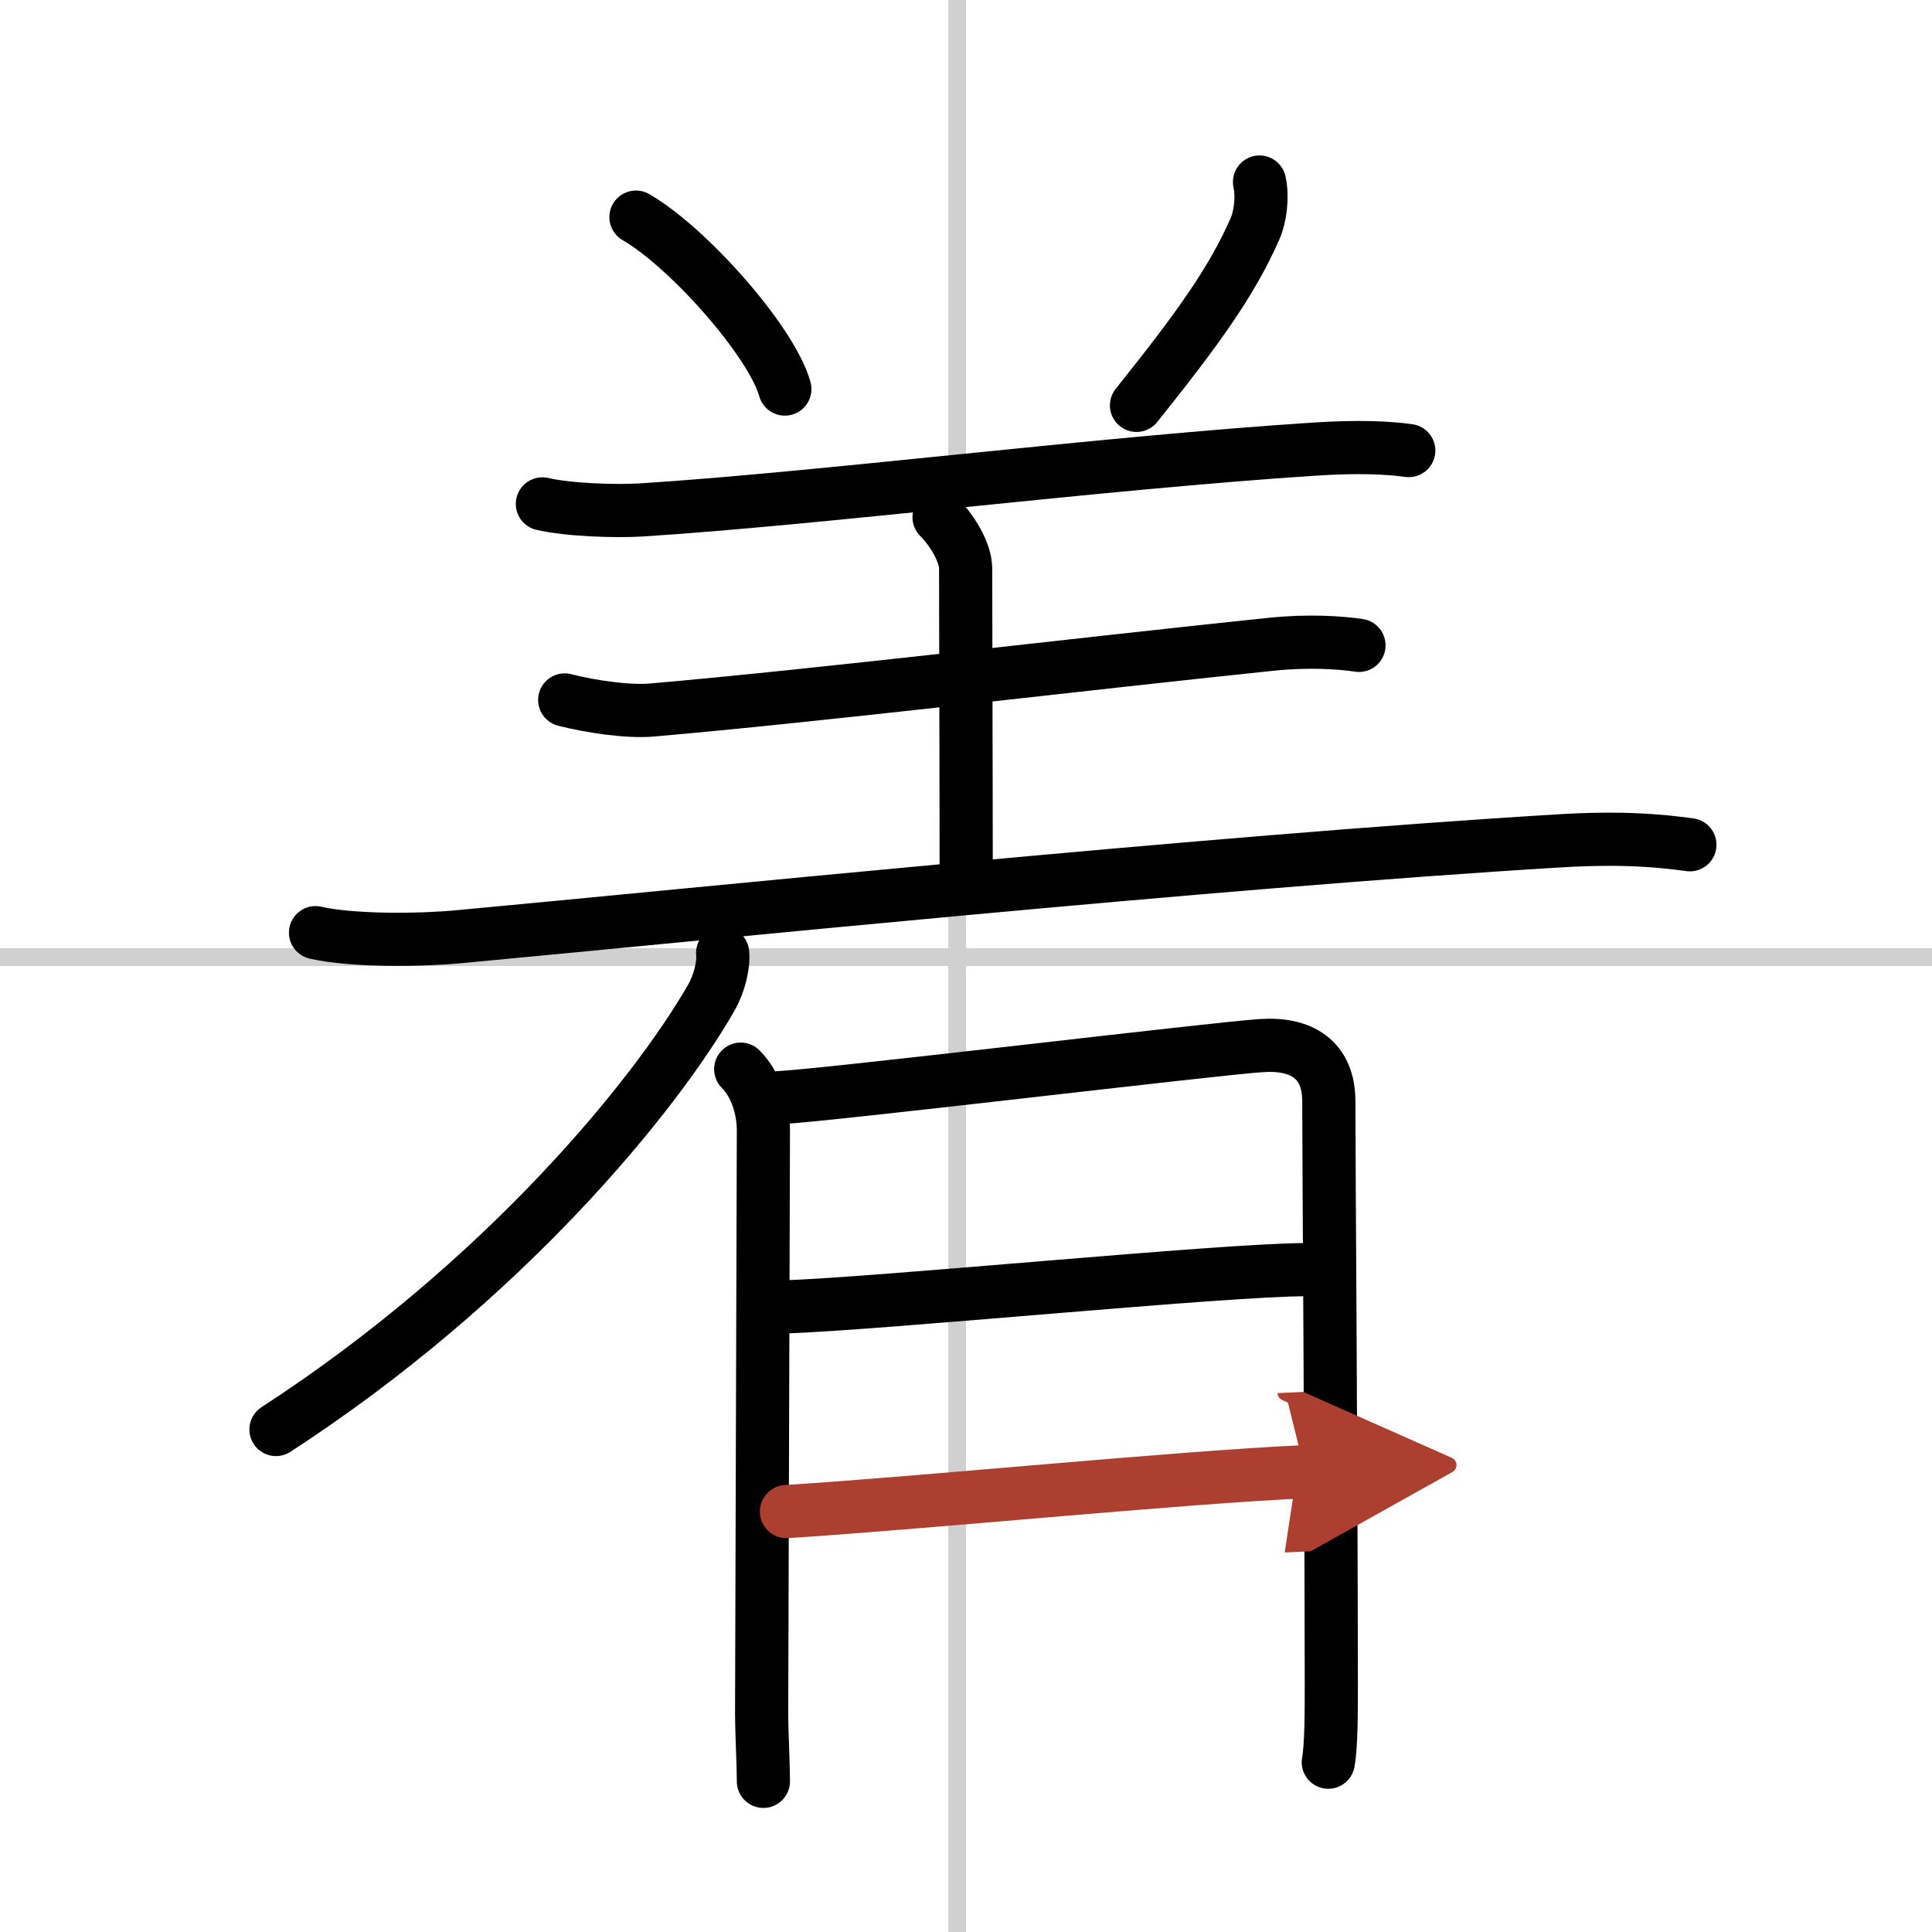
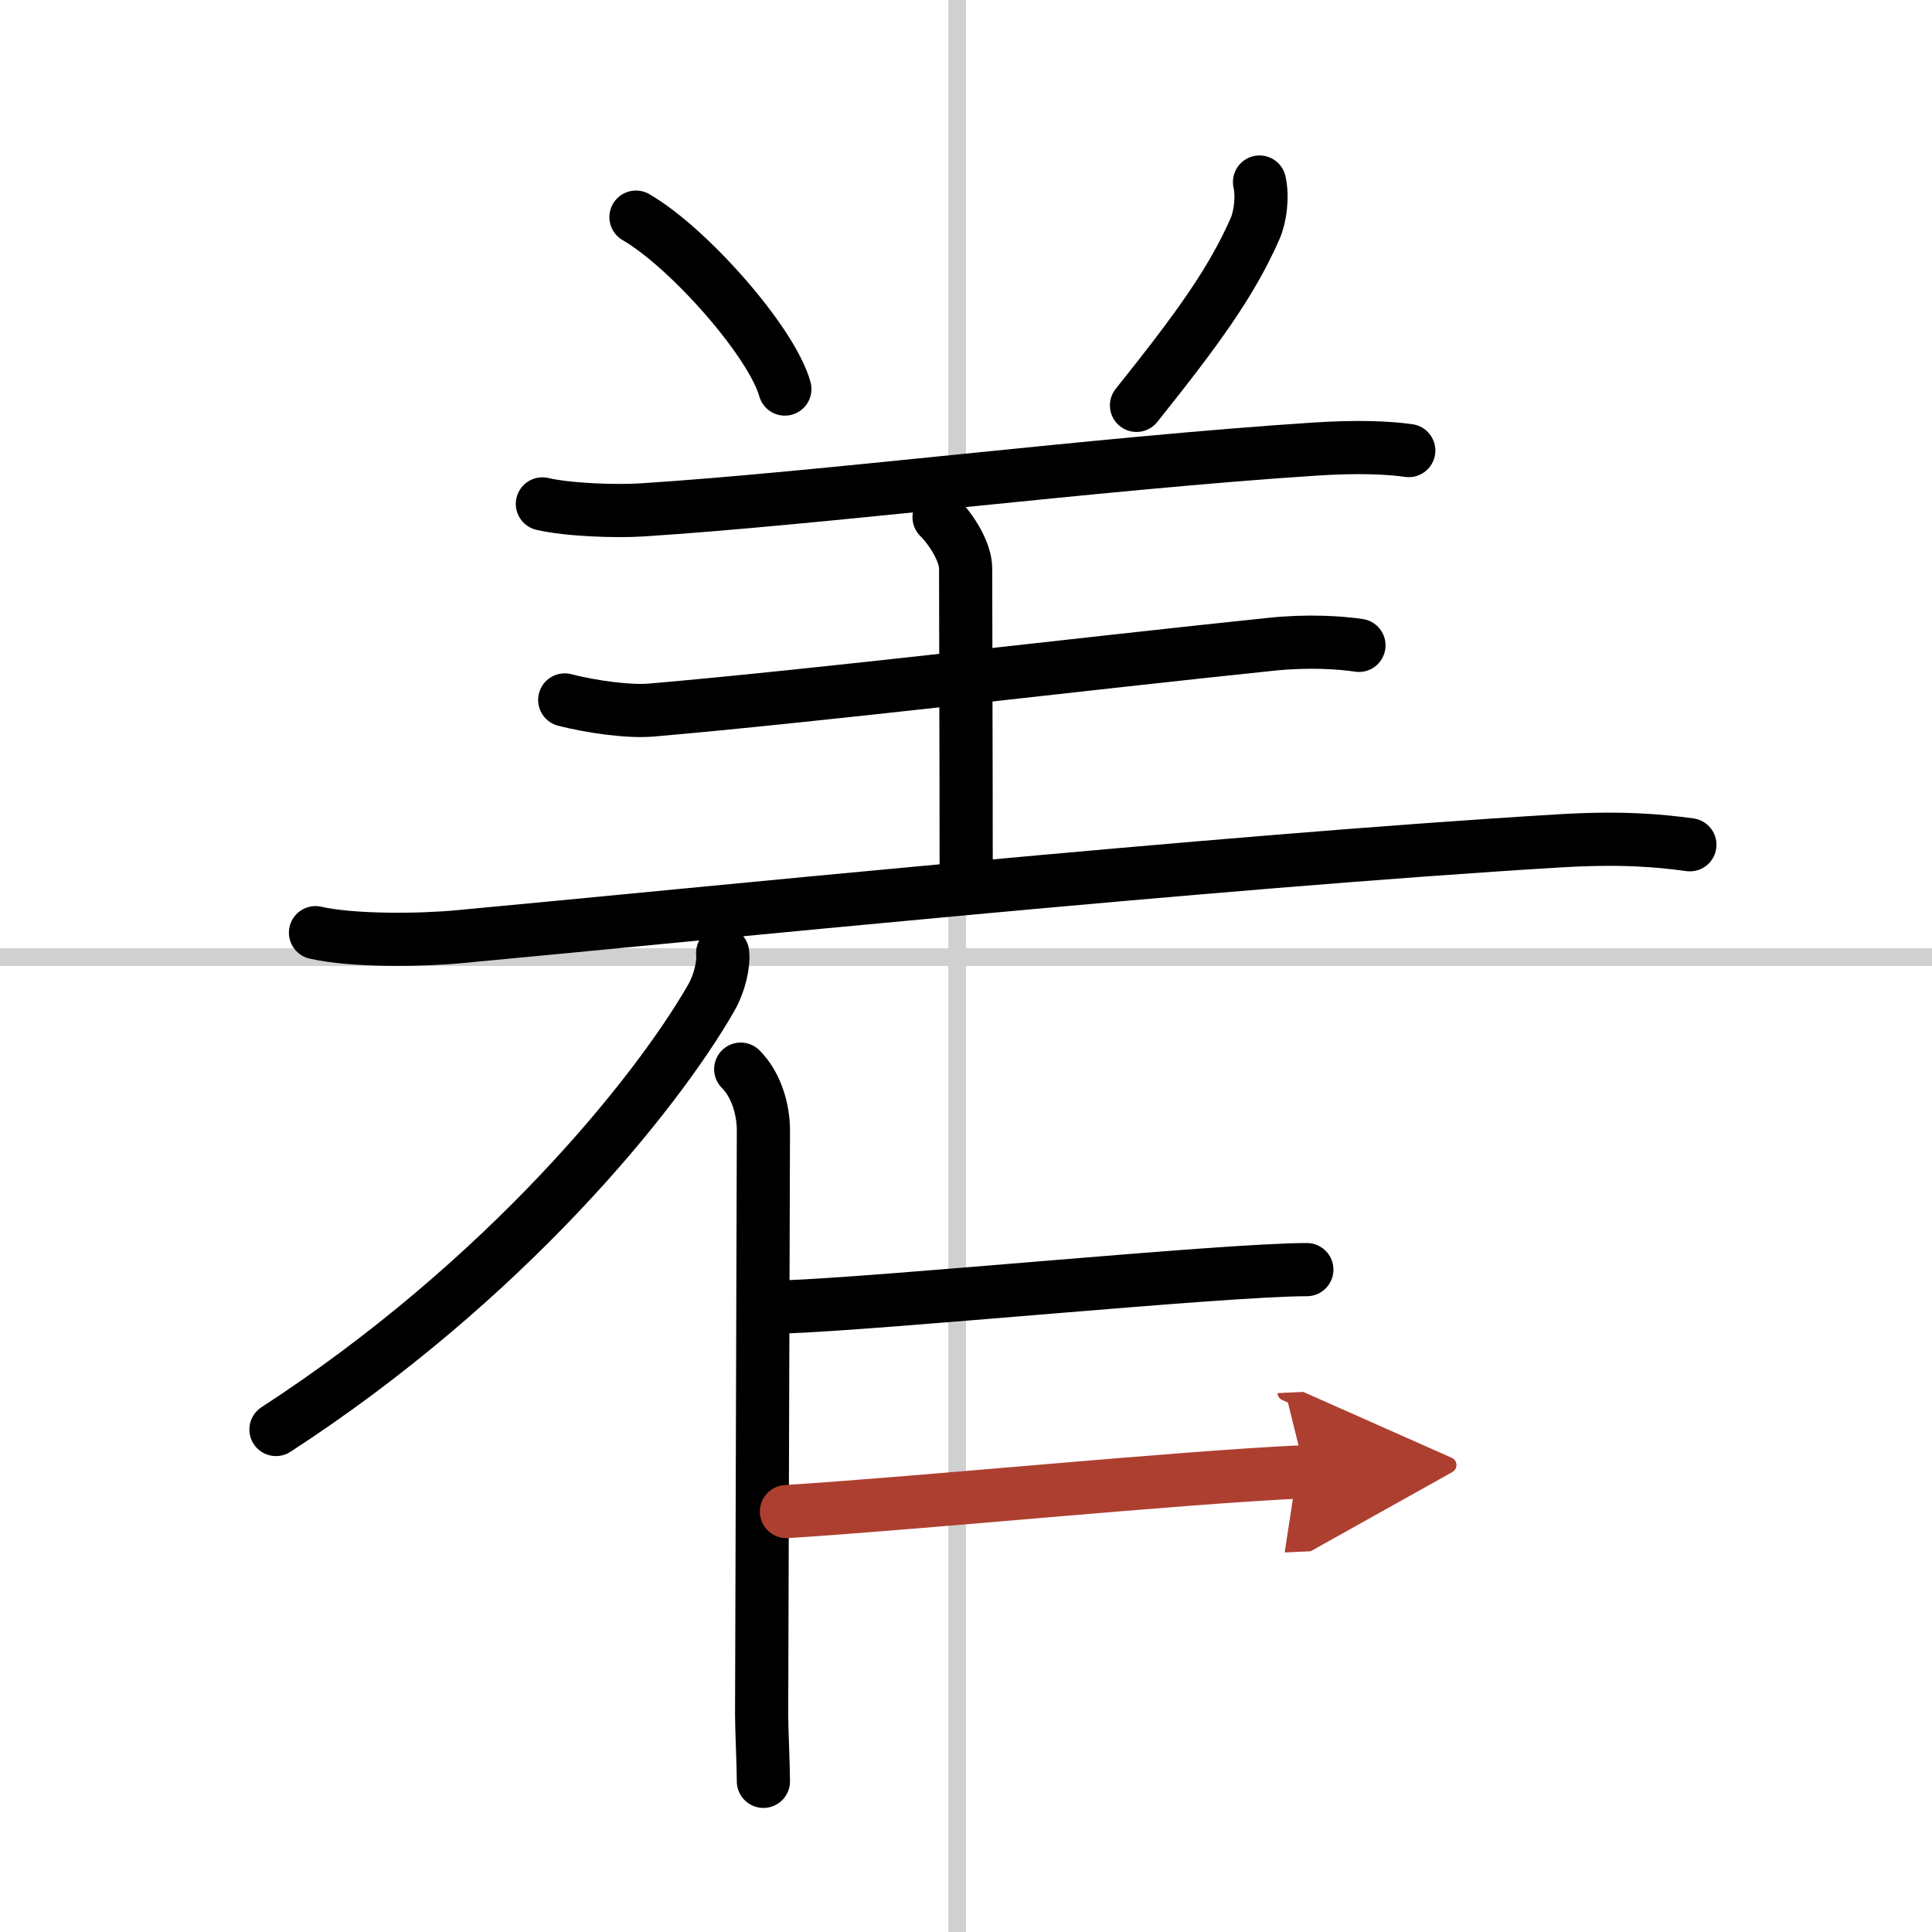
<svg xmlns="http://www.w3.org/2000/svg" width="400" height="400" viewBox="0 0 109 109">
  <defs>
    <marker id="a" markerWidth="4" orient="auto" refX="1" refY="5" viewBox="0 0 10 10">
      <polyline points="0 0 10 5 0 10 1 5" fill="#ad3f31" stroke="#ad3f31" />
    </marker>
  </defs>
  <g fill="none" stroke="#000" stroke-linecap="round" stroke-linejoin="round" stroke-width="3">
    <rect width="100%" height="100%" fill="#fff" stroke="#fff" />
    <line x1="54" x2="54" y2="109" stroke="#d0d0d0" stroke-width="1" />
    <line x2="109" y1="54" y2="54" stroke="#d0d0d0" stroke-width="1" />
    <path d="m35.88 12.25c2.96 1.71 7.66 7.03 8.4 9.7" />
    <path d="m71.06 10.27c0.19 0.86 0.04 1.98-0.26 2.65-1.3 2.95-3.18 5.58-6.68 9.95" />
    <path d="m30.6 28.43c1.46 0.34 4.12 0.43 5.58 0.34 10.07-0.64 25.82-2.64 37.96-3.43 2.42-0.16 4.13-0.09 5.34 0.08" />
    <path d="m52.98 29.18c0.73 0.73 1.5 1.98 1.5 2.9 0 3.93 0.03 10.8 0.03 16.93" />
    <path d="m31.86 39.49c1.52 0.39 3.61 0.68 4.89 0.57 9.38-0.81 23.88-2.56 34.95-3.71 2.11-0.22 3.9-0.1 4.97 0.06" />
    <path d="m17.8 52.62c2.1 0.48 5.96 0.43 8.06 0.23 13.27-1.23 42.52-4.23 62.12-5.41 3.5-0.21 5.61-0.02 7.36 0.22" />
    <path d="M40.77,53.77c0.07,0.63-0.17,1.7-0.64,2.52C37,61.75,28.5,72.25,15.57,80.65" />
    <path d="m41.79 60.32c0.88 0.88 1.28 2.28 1.28 3.45s-0.1 32.39-0.1 32.98c0 0.81 0.1 2.88 0.1 3.75" />
-     <path d="m43.93 61.93c2.94-0.15 24.57-2.77 27.24-2.94 2.23-0.15 3.8 0.76 3.8 3.15 0 3.49 0.13 20.14 0.14 33 0 1.32 0 3.41-0.17 4.28" />
    <path d="m44.13 73.74c5.79-0.2 24.89-2.11 29.6-2.11" />
    <path d="m44.37 85.28c7.78-0.49 21.88-1.91 29.26-2.25" marker-end="url(#a)" stroke="#ad3f31" />
  </g>
</svg>